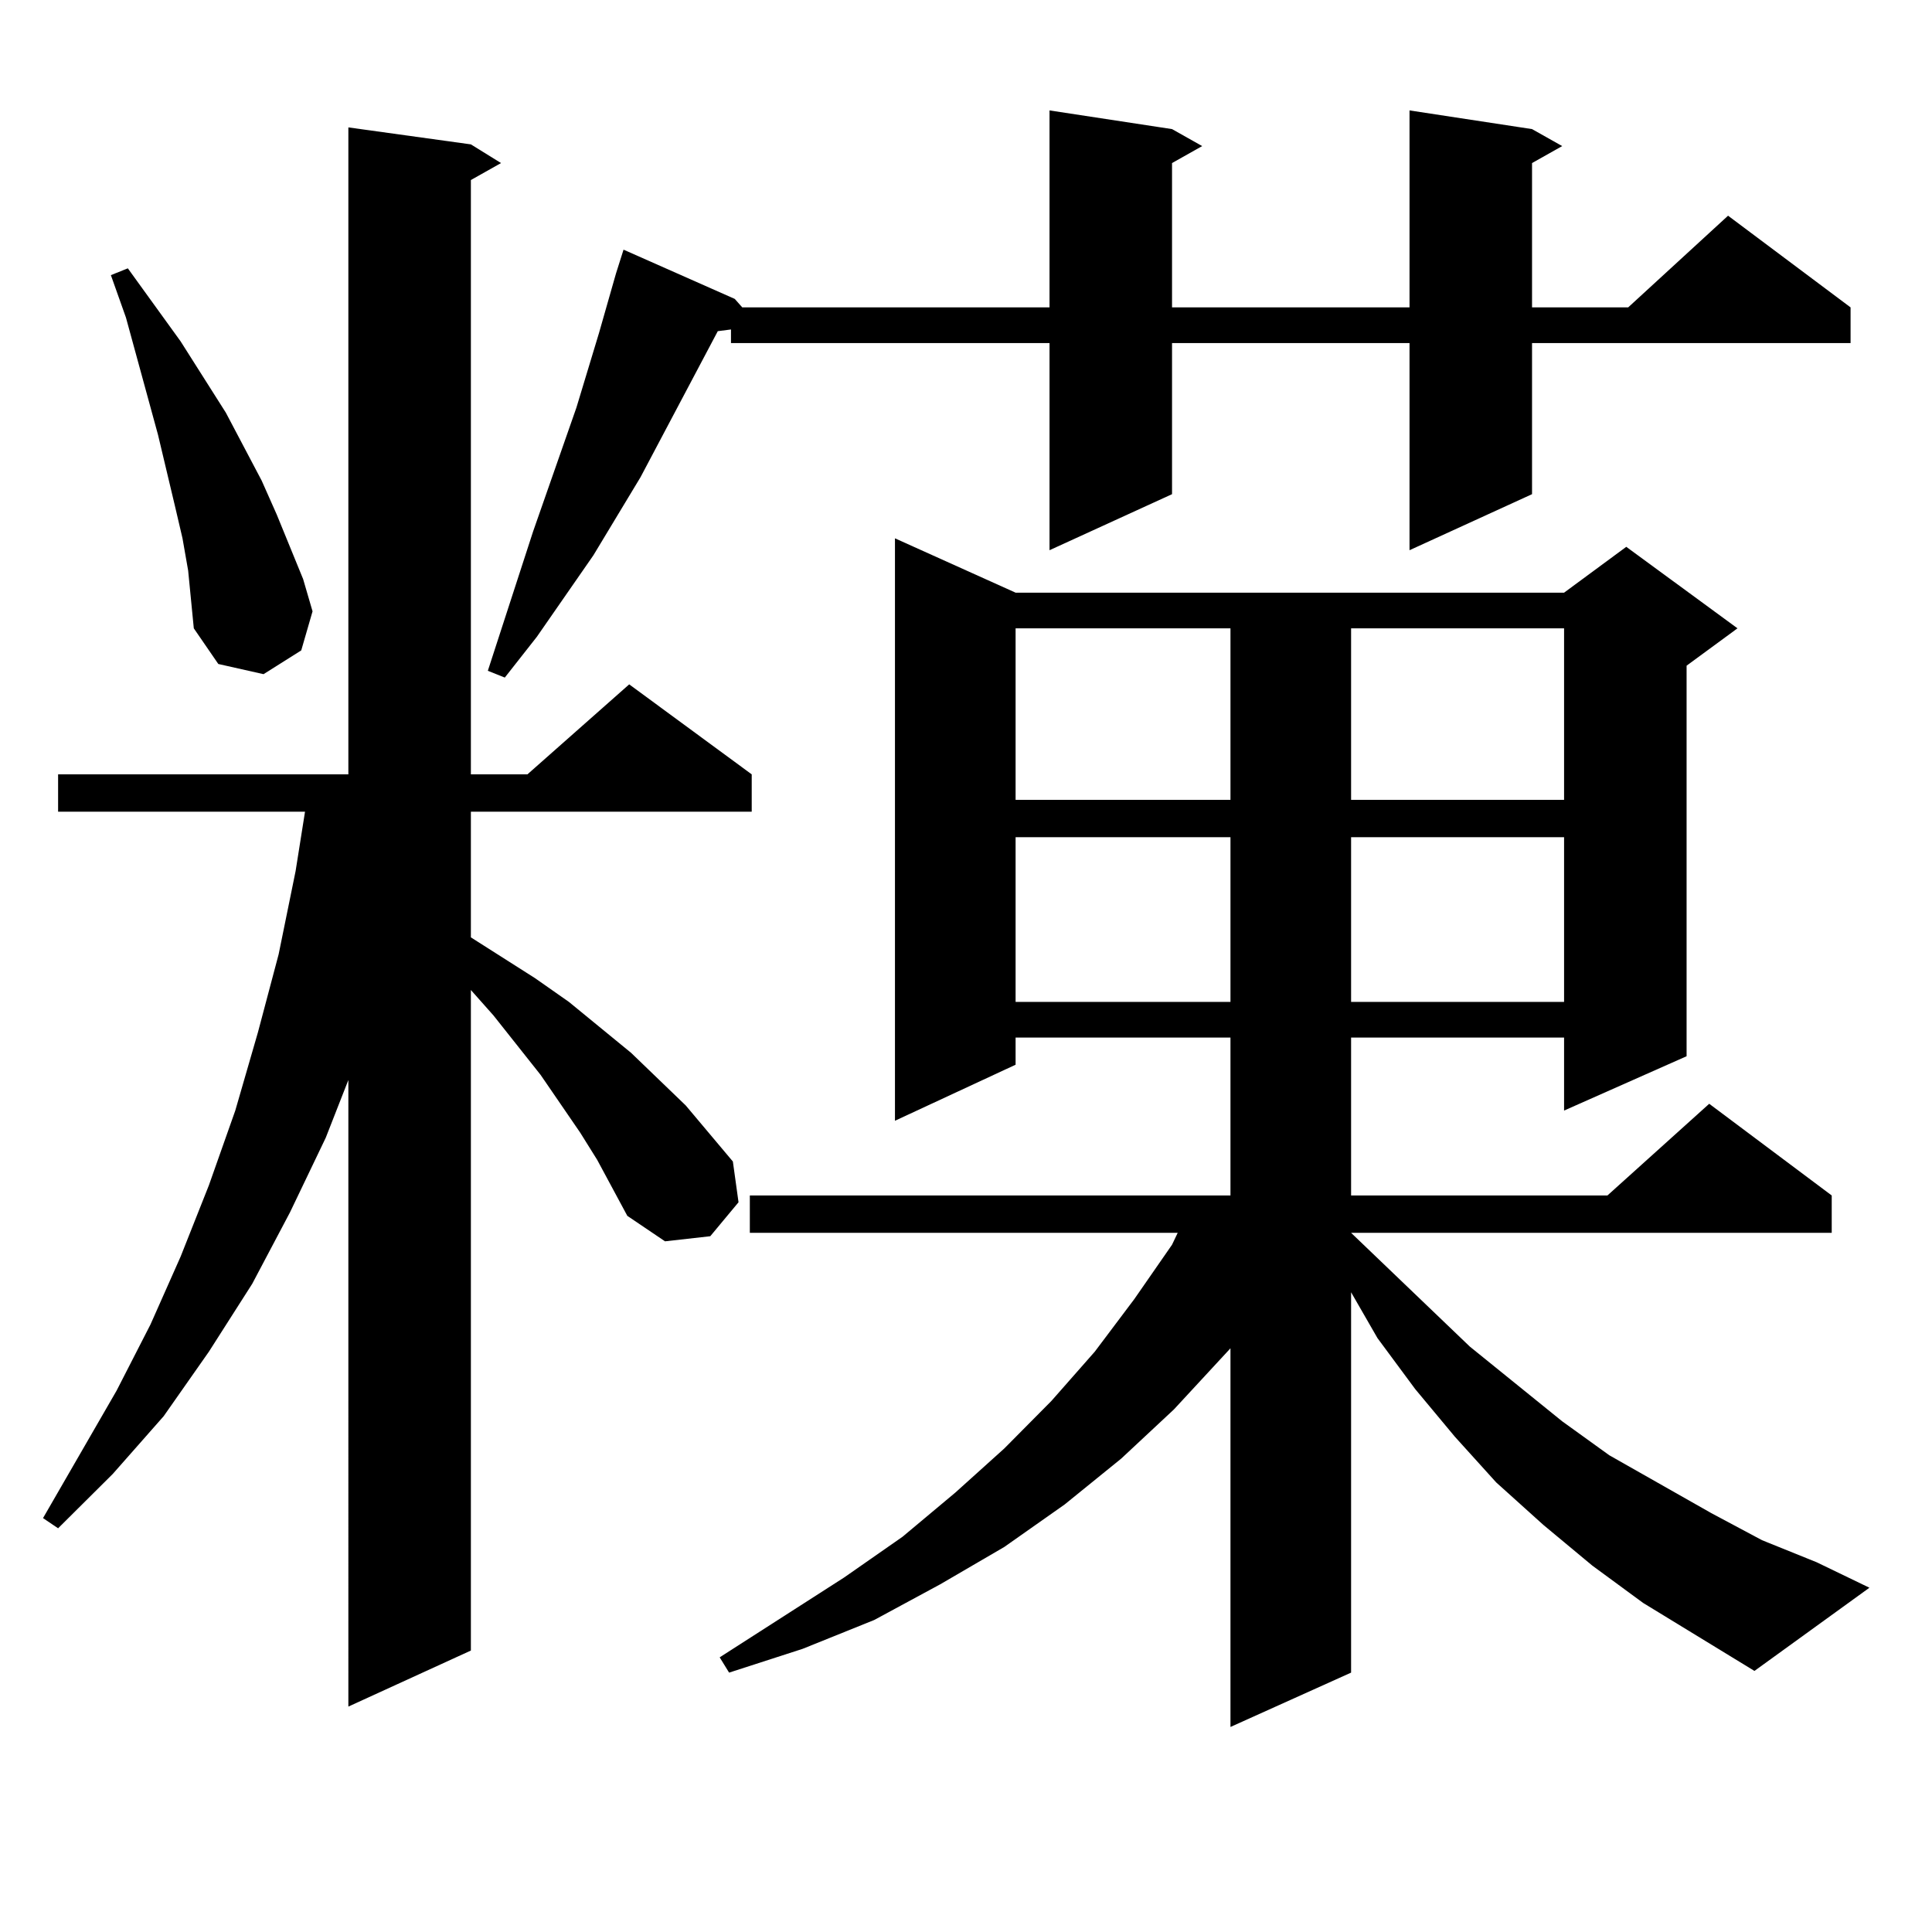
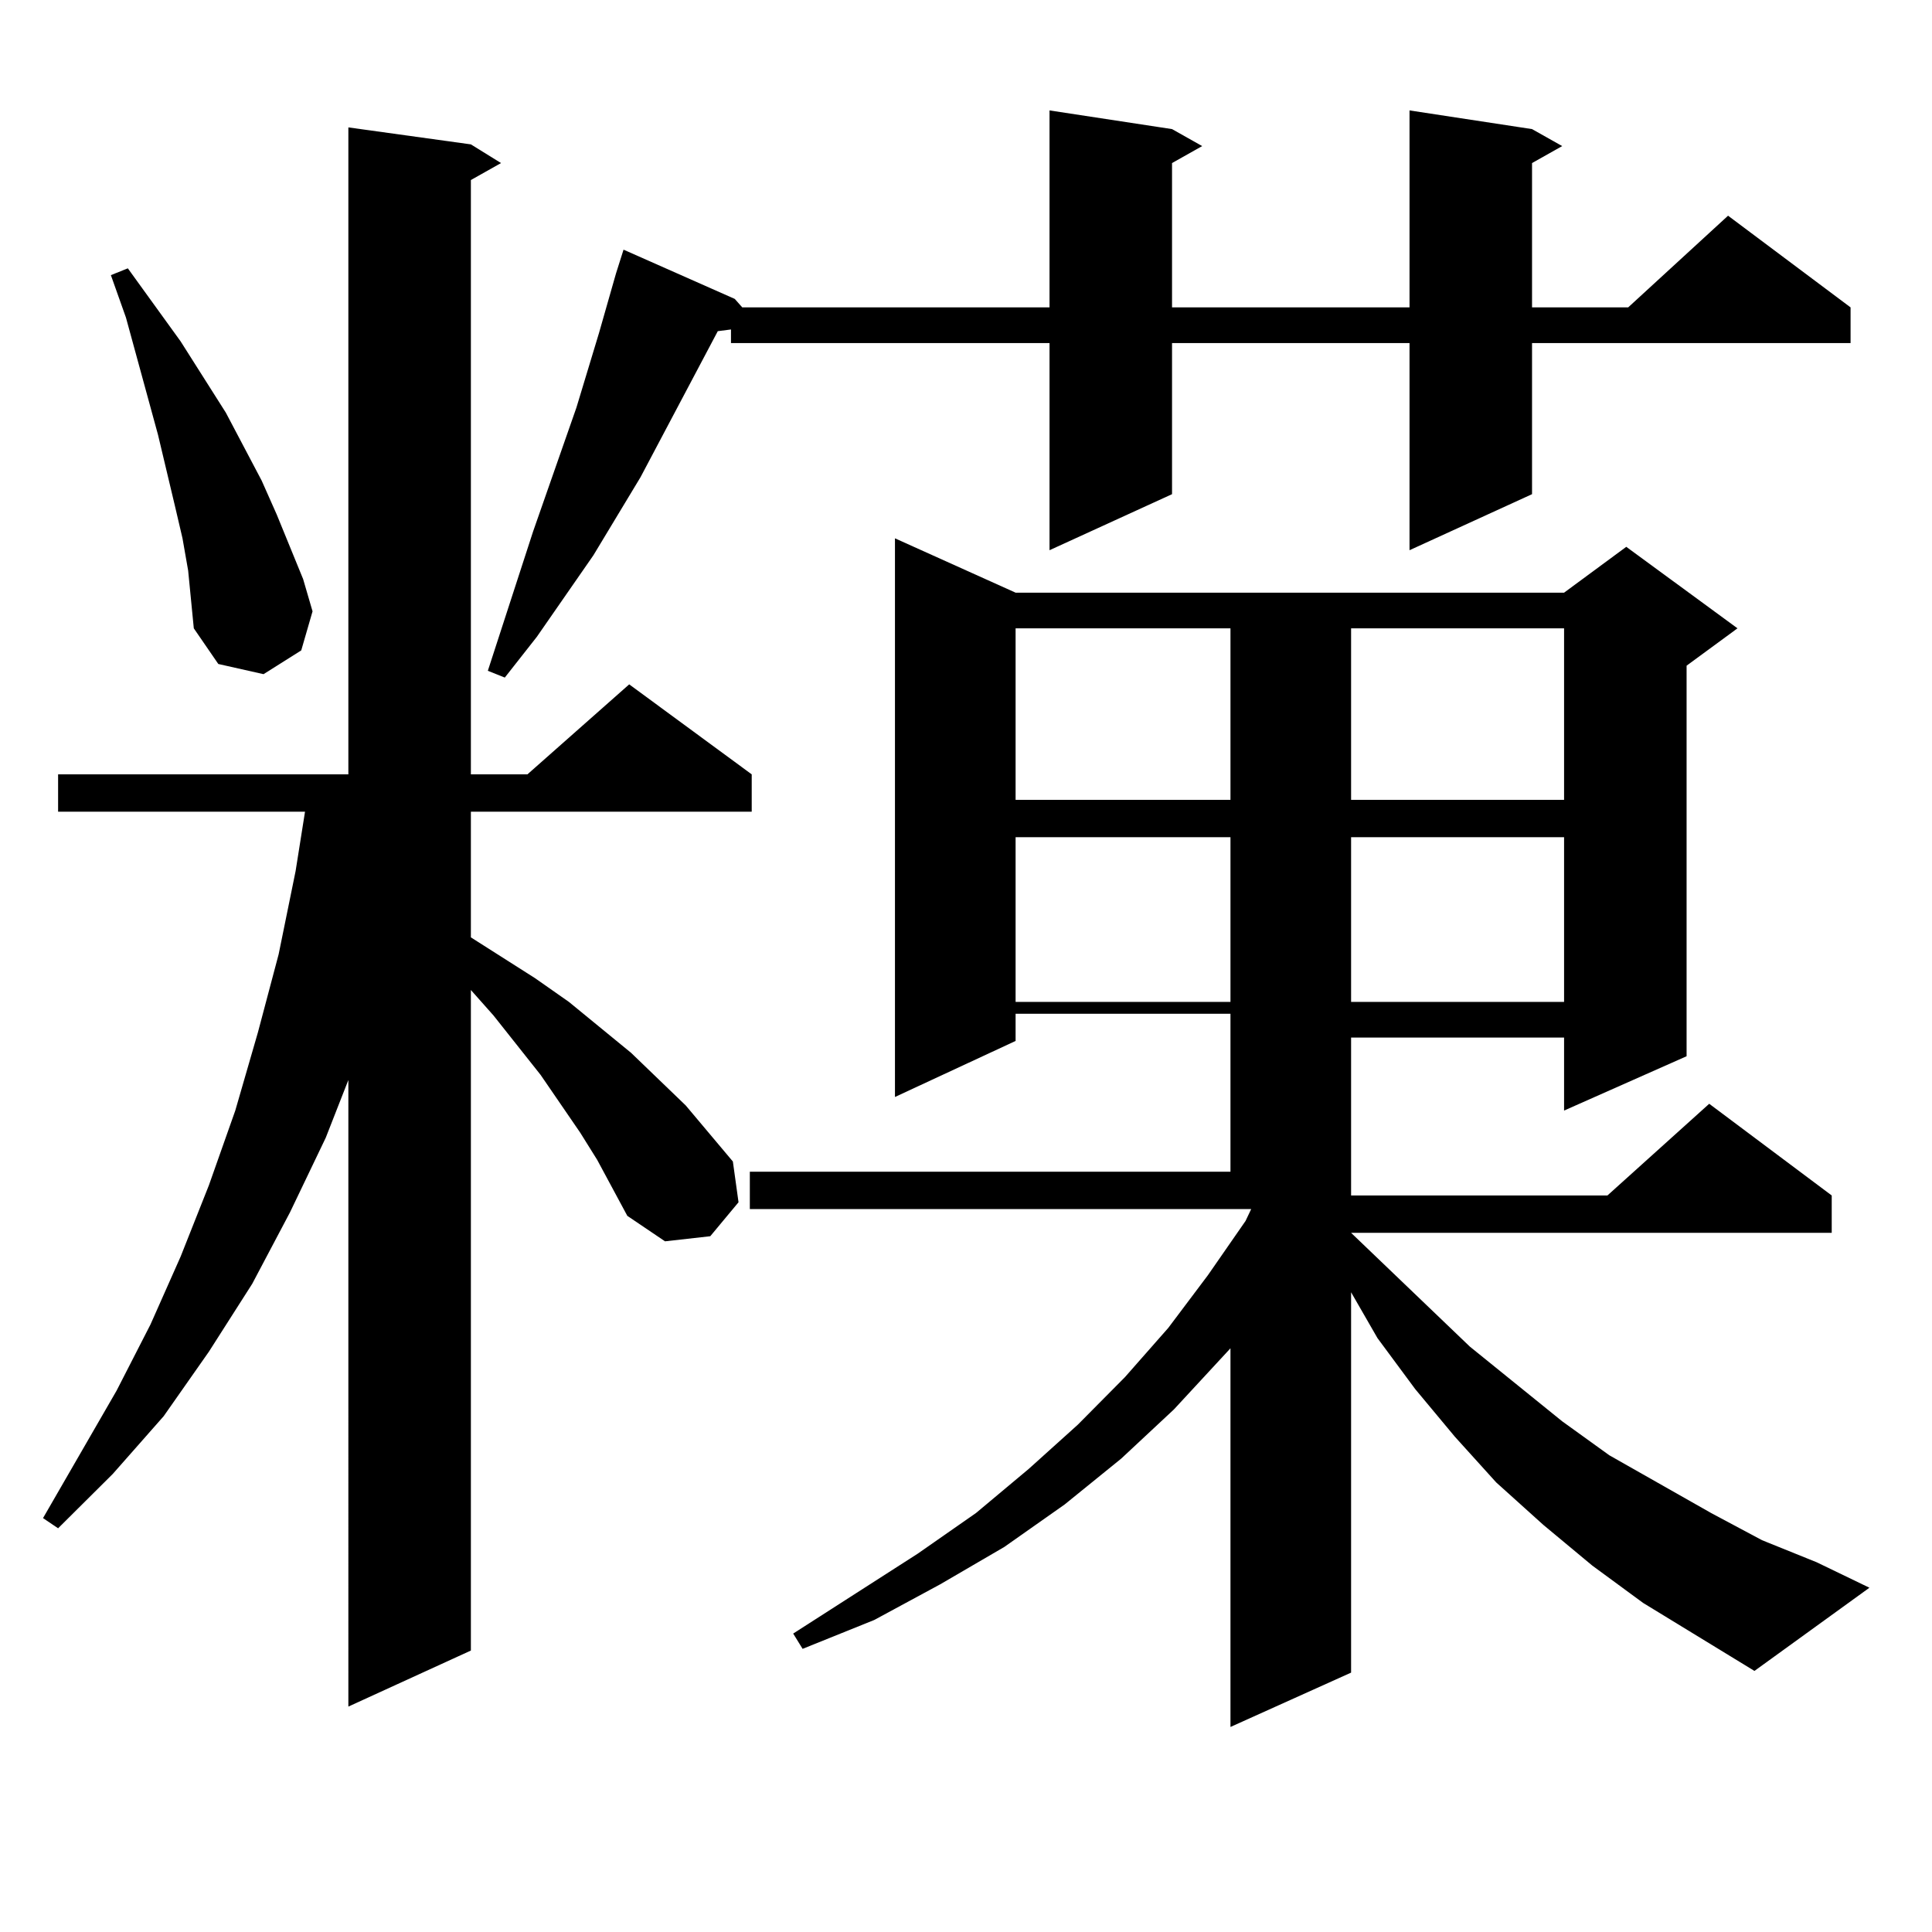
<svg xmlns="http://www.w3.org/2000/svg" version="1.1" id="图层_1" x="0px" y="0px" width="1000px" height="1000px" viewBox="0 0 1000 1000" enable-background="new 0 0 1000 1000" xml:space="preserve">
-   <path d="M309.09,600.316l-8.78-14.063l-20.487-29.883l-24.39-30.762l-11.707-13.184V854.32l-63.413,29.004V559.008l-11.707,29.883  l-18.536,38.672l-19.512,36.914l-22.438,35.156l-23.414,33.398l-26.341,29.883l-28.292,28.125l-7.805-5.273l38.048-65.918  l17.561-34.277l15.609-35.156l14.634-36.914l13.658-38.672l11.707-40.43l10.731-40.43l8.78-43.066l4.878-30.762H30.072v-19.336  h150.24V65.941l63.413,8.789l15.609,9.668l-15.609,8.789v307.617h29.268l52.682-46.582l63.413,46.582v19.336H243.726v65.039  l33.17,21.094l17.561,12.305l32.194,26.367l28.292,27.246l24.39,29.004l2.927,21.094l-14.634,17.578l-23.414,2.637l-19.512-13.184  L309.09,600.316z M97.388,295.336l-2.927-16.699l-3.902-16.699l-8.78-36.914l-16.585-60.645l-7.805-21.973l8.78-3.516l27.316,37.793  l23.414,36.914l18.536,35.156l7.805,17.578l13.658,33.398l4.878,16.699l-5.854,20.215l-19.512,12.305l-23.414-5.273l-12.683-18.457  L97.388,295.336z M792.98,66.82l15.609,8.789l-15.609,8.789v74.707h49.755l51.706-47.461l63.413,47.461v18.457H792.98v78.223  l-63.413,29.004V177.563H606.644v78.223l-63.413,29.004V177.563H378.356v-7.031l-6.829,0.879l-39.999,75.586l-24.39,40.43  l-29.268,42.188l-16.585,21.094l-8.78-3.516l23.414-72.07l22.438-64.16l11.707-38.672l8.78-30.762l3.902-12.305l57.56,25.488  l3.902,4.395H543.23V57.152l63.413,9.668l15.609,8.789l-15.609,8.789v74.707h122.924V57.152L792.98,66.82z M850.54,829.711  l-26.341-19.336l-25.365-21.094l-24.39-21.973l-21.463-23.73l-20.487-24.609l-19.512-26.367l-13.658-23.73v196.875l-62.438,28.125  V697.875l-29.268,31.641l-27.316,25.488l-29.268,23.73l-31.219,21.973l-33.17,19.336L452.501,838.5l-37.072,14.941l-38.048,12.305  l-4.878-7.91l64.389-41.309l30.243-21.094l27.316-22.852l25.365-22.852l24.39-24.609l22.438-25.488l20.487-27.246l19.512-28.125  l2.927-6.152H388.112v-19.336h248.774v-81.738H525.67v14.063l-62.438,29.004V278.637l62.438,28.125h283.896l32.194-23.73  l57.56,42.188l-26.341,19.336v202.148l-63.413,28.125v-37.793H699.324v81.738h132.68l52.682-47.461l63.413,47.461v19.336H699.324  l61.462,58.887l47.804,38.672l24.39,17.578l52.682,29.883l26.341,14.063l28.292,11.426l27.316,13.184L908.1,864.867L850.54,829.711z   M525.67,325.219v88.77h111.217v-88.77H525.67z M525.67,433.324v85.254h111.217v-85.254H525.67z M699.324,325.219v88.77h110.241  v-88.77H699.324z M699.324,433.324v85.254h110.241v-85.254H699.324z" />
+   <path d="M309.09,600.316l-8.78-14.063l-20.487-29.883l-24.39-30.762l-11.707-13.184V854.32l-63.413,29.004V559.008l-11.707,29.883  l-18.536,38.672l-19.512,36.914l-22.438,35.156l-23.414,33.398l-26.341,29.883l-28.292,28.125l-7.805-5.273l38.048-65.918  l17.561-34.277l15.609-35.156l14.634-36.914l13.658-38.672l11.707-40.43l10.731-40.43l8.78-43.066l4.878-30.762H30.072v-19.336  h150.24V65.941l63.413,8.789l15.609,9.668l-15.609,8.789v307.617h29.268l52.682-46.582l63.413,46.582v19.336H243.726v65.039  l33.17,21.094l17.561,12.305l32.194,26.367l28.292,27.246l24.39,29.004l2.927,21.094l-14.634,17.578l-23.414,2.637l-19.512-13.184  L309.09,600.316z M97.388,295.336l-2.927-16.699l-3.902-16.699l-8.78-36.914l-16.585-60.645l-7.805-21.973l8.78-3.516l27.316,37.793  l23.414,36.914l18.536,35.156l7.805,17.578l13.658,33.398l4.878,16.699l-5.854,20.215l-19.512,12.305l-23.414-5.273l-12.683-18.457  L97.388,295.336z M792.98,66.82l15.609,8.789l-15.609,8.789v74.707h49.755l51.706-47.461l63.413,47.461v18.457H792.98v78.223  l-63.413,29.004V177.563H606.644v78.223l-63.413,29.004V177.563H378.356v-7.031l-6.829,0.879l-39.999,75.586l-24.39,40.43  l-29.268,42.188l-16.585,21.094l-8.78-3.516l23.414-72.07l22.438-64.16l11.707-38.672l8.78-30.762l3.902-12.305l57.56,25.488  l3.902,4.395H543.23V57.152l63.413,9.668l15.609,8.789l-15.609,8.789v74.707h122.924V57.152L792.98,66.82z M850.54,829.711  l-26.341-19.336l-25.365-21.094l-24.39-21.973l-21.463-23.73l-20.487-24.609l-19.512-26.367l-13.658-23.73v196.875l-62.438,28.125  V697.875l-29.268,31.641l-27.316,25.488l-29.268,23.73l-31.219,21.973l-33.17,19.336L452.501,838.5l-37.072,14.941l-4.878-7.91l64.389-41.309l30.243-21.094l27.316-22.852l25.365-22.852l24.39-24.609l22.438-25.488l20.487-27.246l19.512-28.125  l2.927-6.152H388.112v-19.336h248.774v-81.738H525.67v14.063l-62.438,29.004V278.637l62.438,28.125h283.896l32.194-23.73  l57.56,42.188l-26.341,19.336v202.148l-63.413,28.125v-37.793H699.324v81.738h132.68l52.682-47.461l63.413,47.461v19.336H699.324  l61.462,58.887l47.804,38.672l24.39,17.578l52.682,29.883l26.341,14.063l28.292,11.426l27.316,13.184L908.1,864.867L850.54,829.711z   M525.67,325.219v88.77h111.217v-88.77H525.67z M525.67,433.324v85.254h111.217v-85.254H525.67z M699.324,325.219v88.77h110.241  v-88.77H699.324z M699.324,433.324v85.254h110.241v-85.254H699.324z" />
</svg>